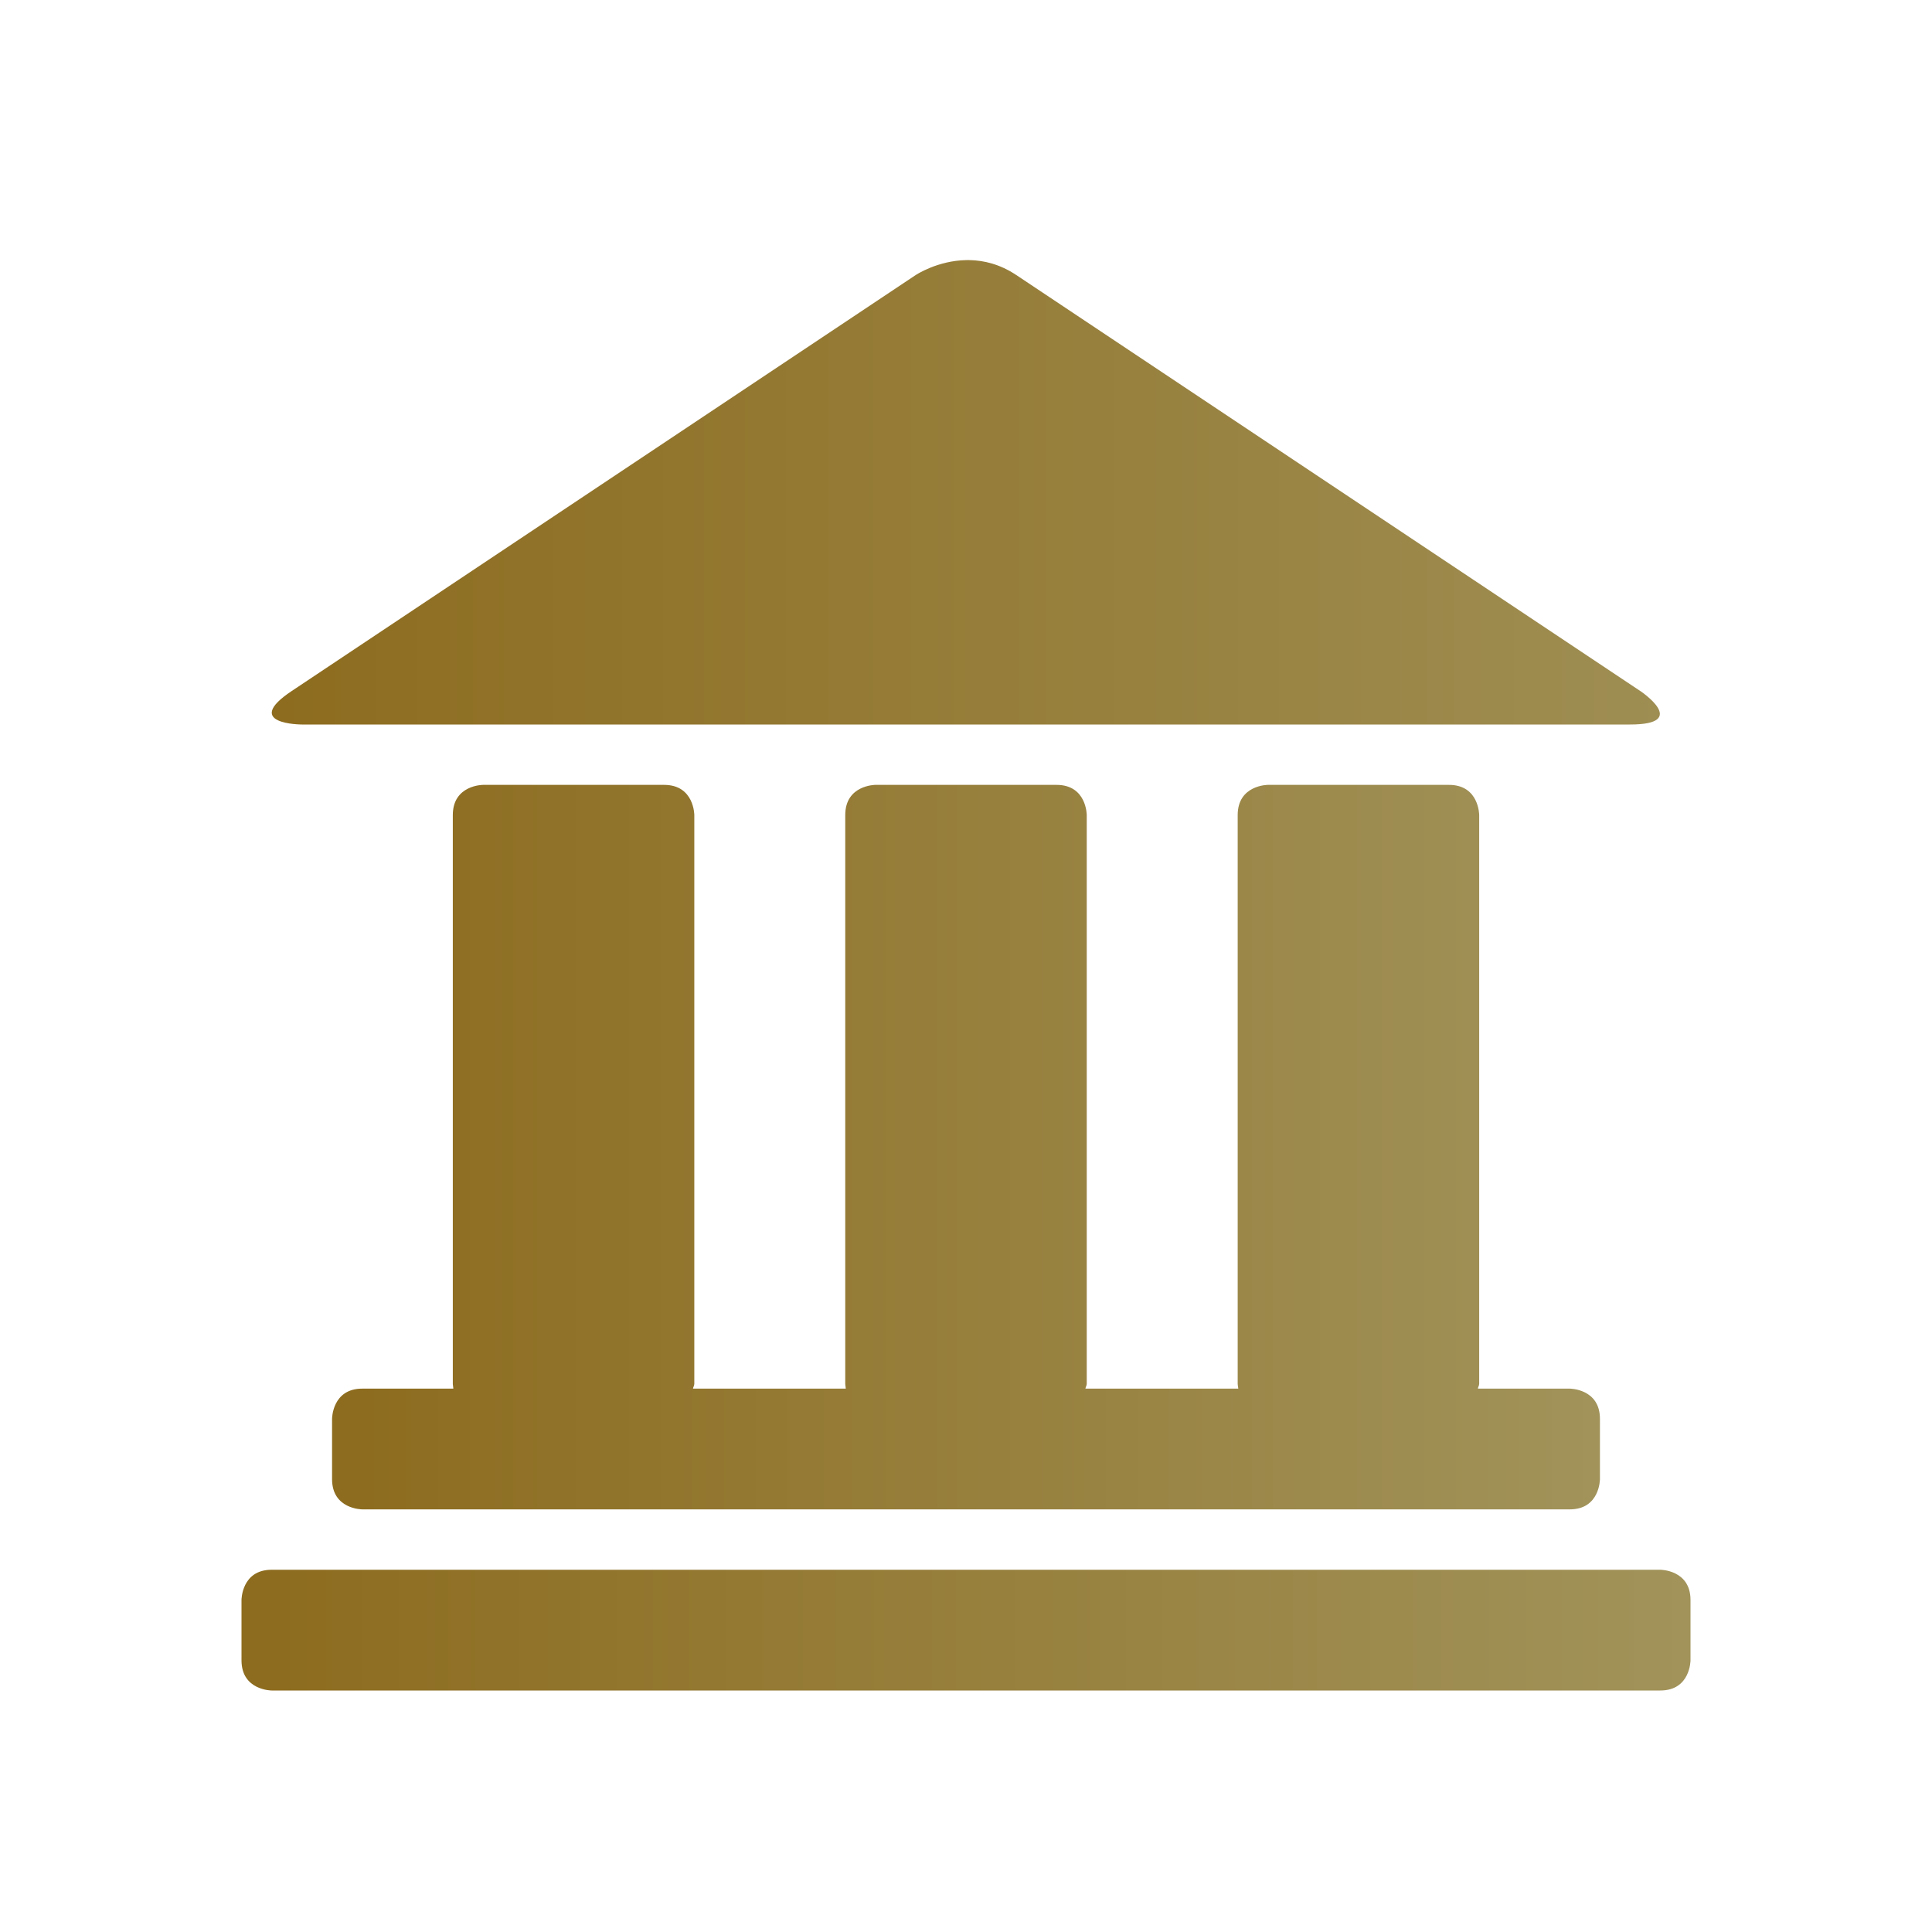
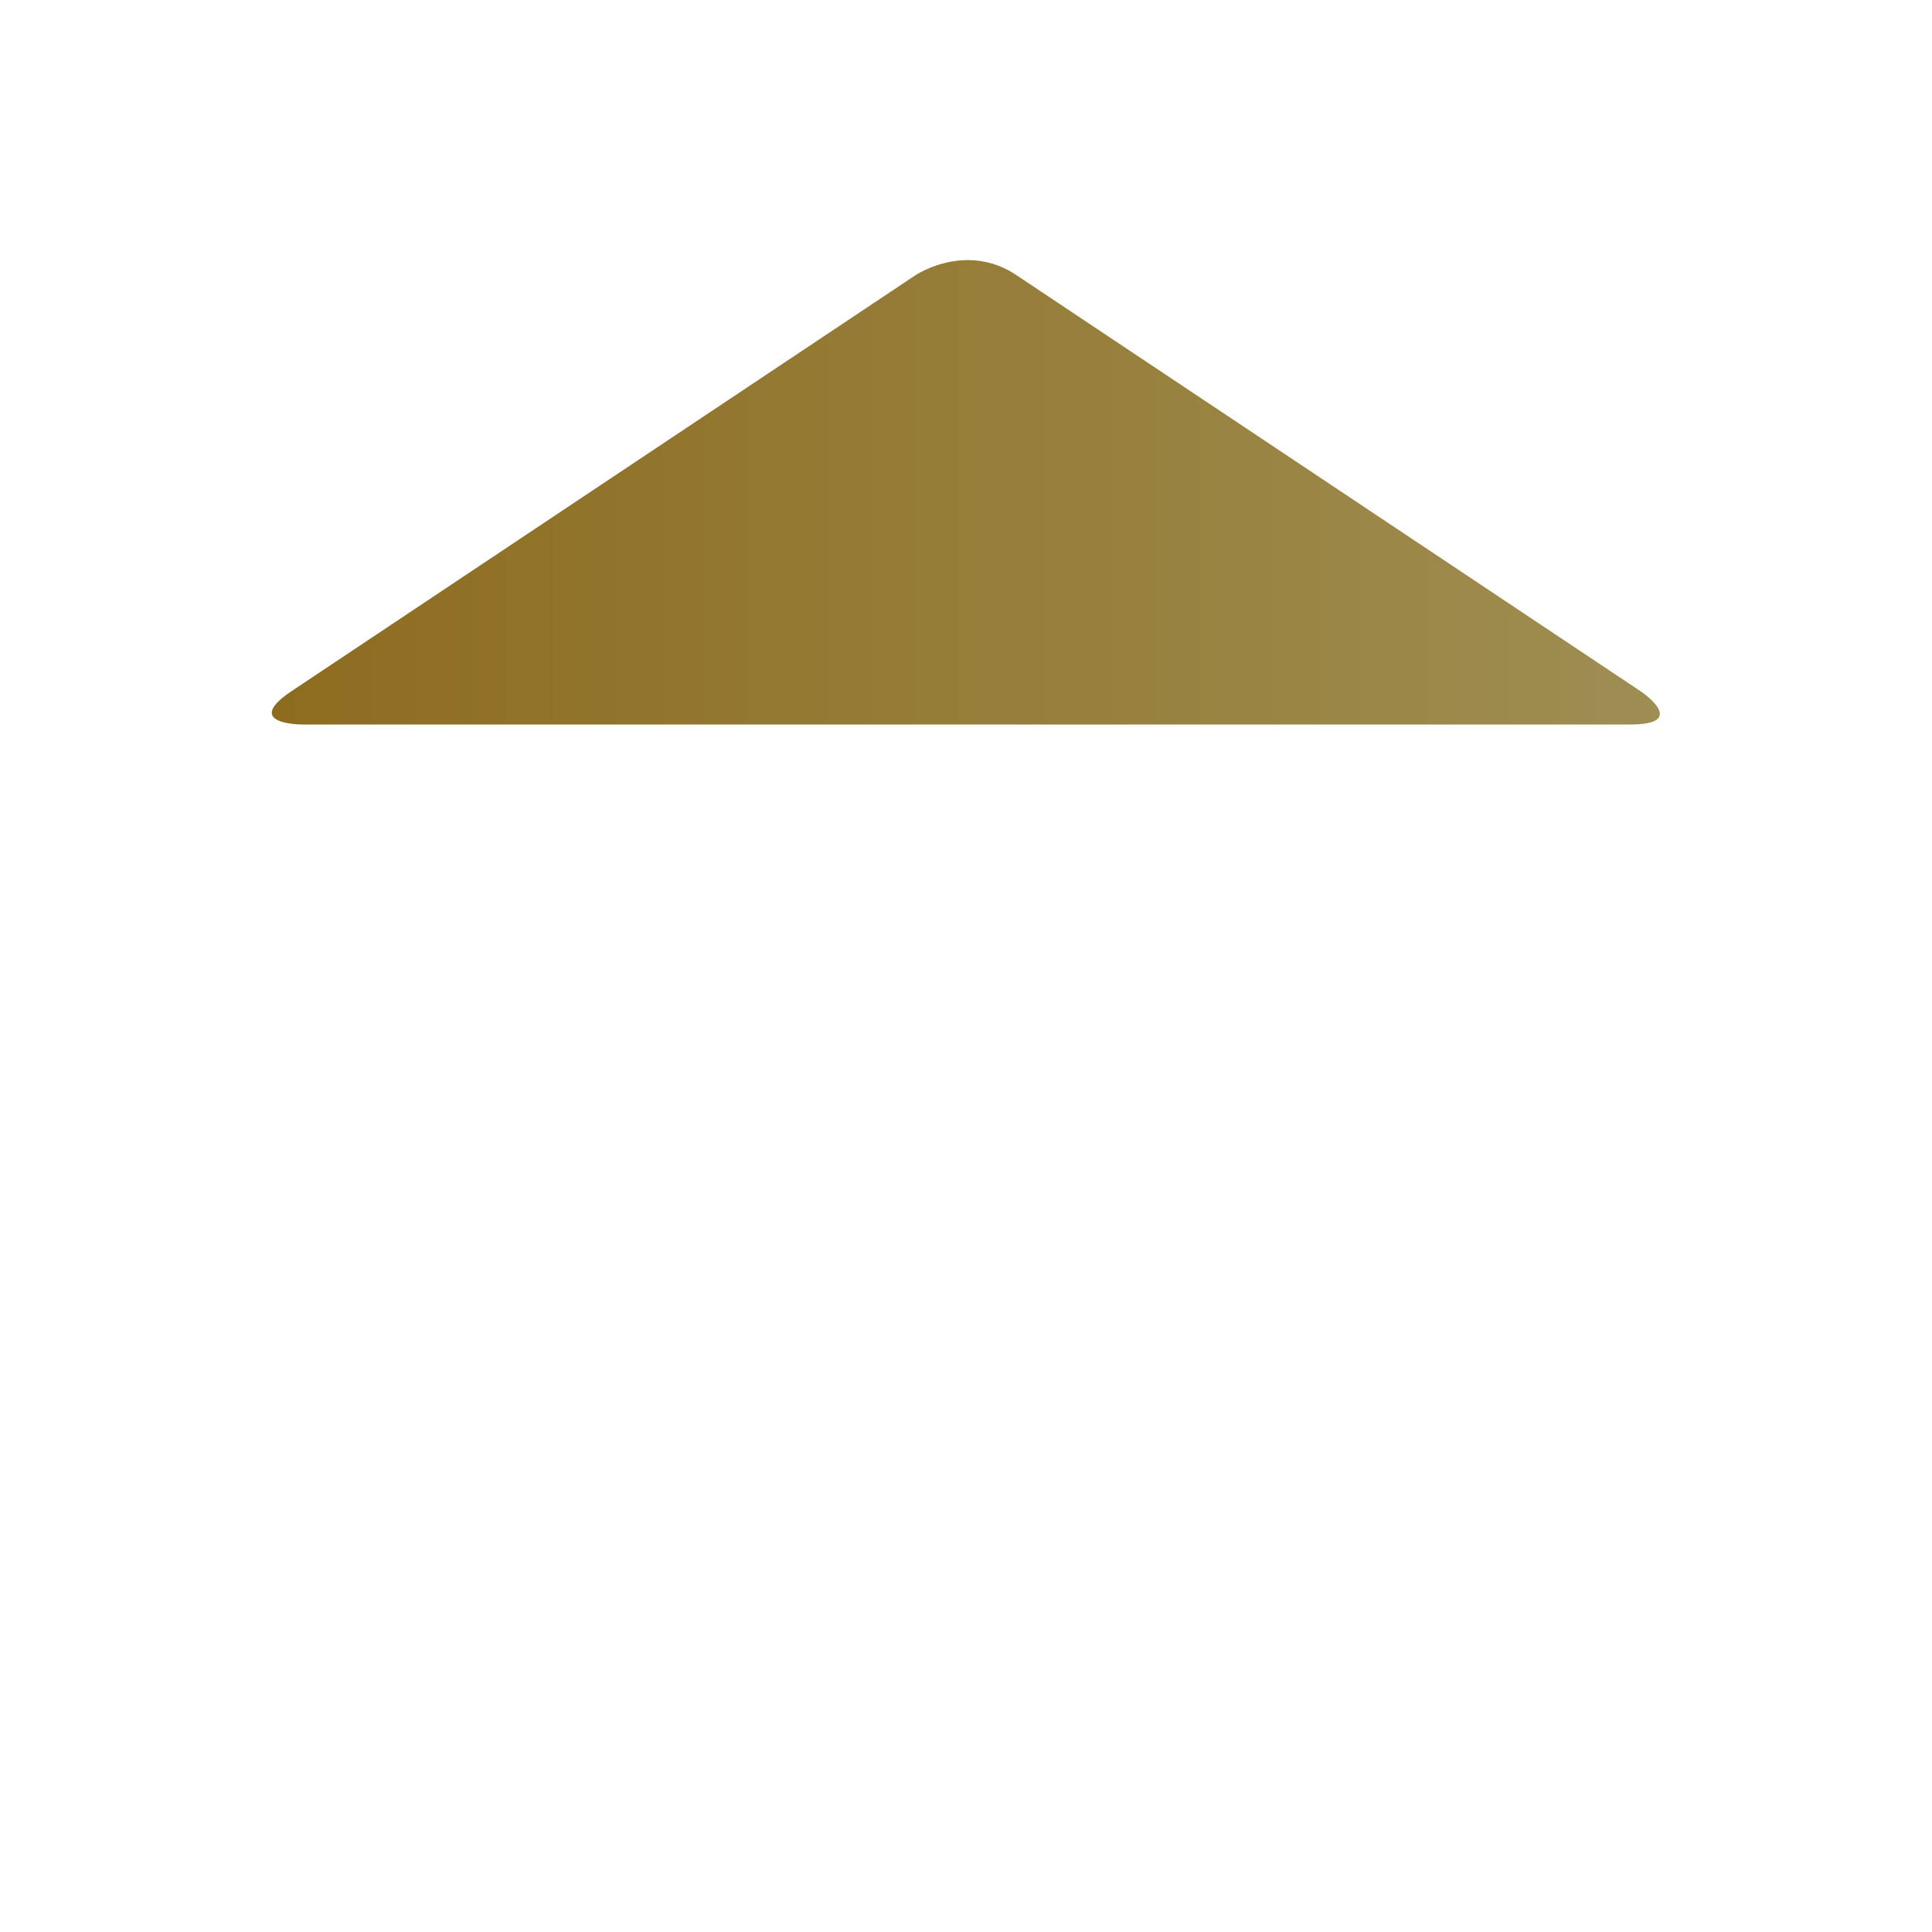
<svg xmlns="http://www.w3.org/2000/svg" xmlns:xlink="http://www.w3.org/1999/xlink" version="1.1" id="Layer_1" x="0px" y="0px" width="32px" height="32px" viewBox="0 0 32 32" enable-background="new 0 0 32 32" xml:space="preserve">
  <g>
    <defs>
      <path id="SVGID_1_" d="M4.5,26C4,26,4,26.5,4,26.5v1C4,28,4.5,28,4.5,28h23c0.5,0,0.5-0.5,0.5-0.5v-1c0-0.5-0.5-0.5-0.5-0.5H4.5z" />
    </defs>
    <clipPath id="SVGID_2_">
      <use xlink:href="#SVGID_1_" overflow="visible" />
    </clipPath>
    <linearGradient id="SVGID_3_" gradientUnits="userSpaceOnUse" x1="-119.625" y1="152.542" x2="-118.625" y2="152.542" gradientTransform="matrix(24 0 0 24 2875 -3634)">
      <stop offset="0" style="stop-color:#8D6C1F" />
      <stop offset="0.02" style="stop-color:#8D6C1F" />
      <stop offset="1" style="stop-color:#A1935A" />
    </linearGradient>
-     <rect x="4" y="26" clip-path="url(#SVGID_2_)" fill="url(#SVGID_3_)" width="24" height="2" />
  </g>
  <g>
    <defs>
-       <path id="SVGID_4_" d="M21,13c0,0-0.5,0-0.5,0.5v9.417c0,0,0.001,0.033,0.01,0.083h-2.532C17.982,22.969,18,22.953,18,22.917V13.5    c0,0,0-0.5-0.5-0.5h-3c0,0-0.5,0-0.5,0.5v9.417c0,0,0.001,0.033,0.009,0.083h-2.531c0.005-0.031,0.022-0.047,0.022-0.083V13.5    c0,0,0-0.5-0.5-0.5H8c0,0-0.5,0-0.5,0.5v9.417c0,0,0.001,0.033,0.009,0.083H6c-0.5,0-0.5,0.5-0.5,0.5v1C5.5,25,6,25,6,25h20    c0.5,0,0.5-0.5,0.5-0.5v-1C26.5,23,26,23,26,23h-1.522c0.004-0.031,0.022-0.047,0.022-0.083V13.5c0,0,0-0.5-0.5-0.5H21z" />
-     </defs>
+       </defs>
    <clipPath id="SVGID_5_">
      <use xlink:href="#SVGID_4_" overflow="visible" />
    </clipPath>
    <linearGradient id="SVGID_6_" gradientUnits="userSpaceOnUse" x1="-118.857" y1="164.476" x2="-117.857" y2="164.476" gradientTransform="matrix(21 0 0 -21 2501.5 3473)">
      <stop offset="0" style="stop-color:#8D6C1F" />
      <stop offset="0.02" style="stop-color:#8D6C1F" />
      <stop offset="1" style="stop-color:#A1935A" />
    </linearGradient>
    <rect x="5.5" y="13" clip-path="url(#SVGID_5_)" fill="url(#SVGID_6_)" width="21" height="12" />
  </g>
  <g>
    <defs>
      <path id="SVGID_7_" d="M16.007,4.308c-0.481,0.008-0.839,0.247-0.839,0.247l-10.336,6.89C4,12,5,12,5,12h22    c1,0,0.168-0.555,0.168-0.555l-10.336-6.89c-0.268-0.179-0.537-0.243-0.778-0.247H16.007z" />
    </defs>
    <clipPath id="SVGID_8_">
      <use xlink:href="#SVGID_7_" overflow="visible" />
    </clipPath>
    <linearGradient id="SVGID_9_" gradientUnits="userSpaceOnUse" x1="-120.222" y1="162.957" x2="-119.222" y2="162.957" gradientTransform="matrix(27 0 0 -27 3250 4408)">
      <stop offset="0" style="stop-color:#8D6C1F" />
      <stop offset="0.02" style="stop-color:#8D6C1F" />
      <stop offset="1" style="stop-color:#A1935A" />
    </linearGradient>
    <rect x="4" y="4.308" clip-path="url(#SVGID_8_)" fill="url(#SVGID_9_)" width="24" height="7.692" />
  </g>
</svg>